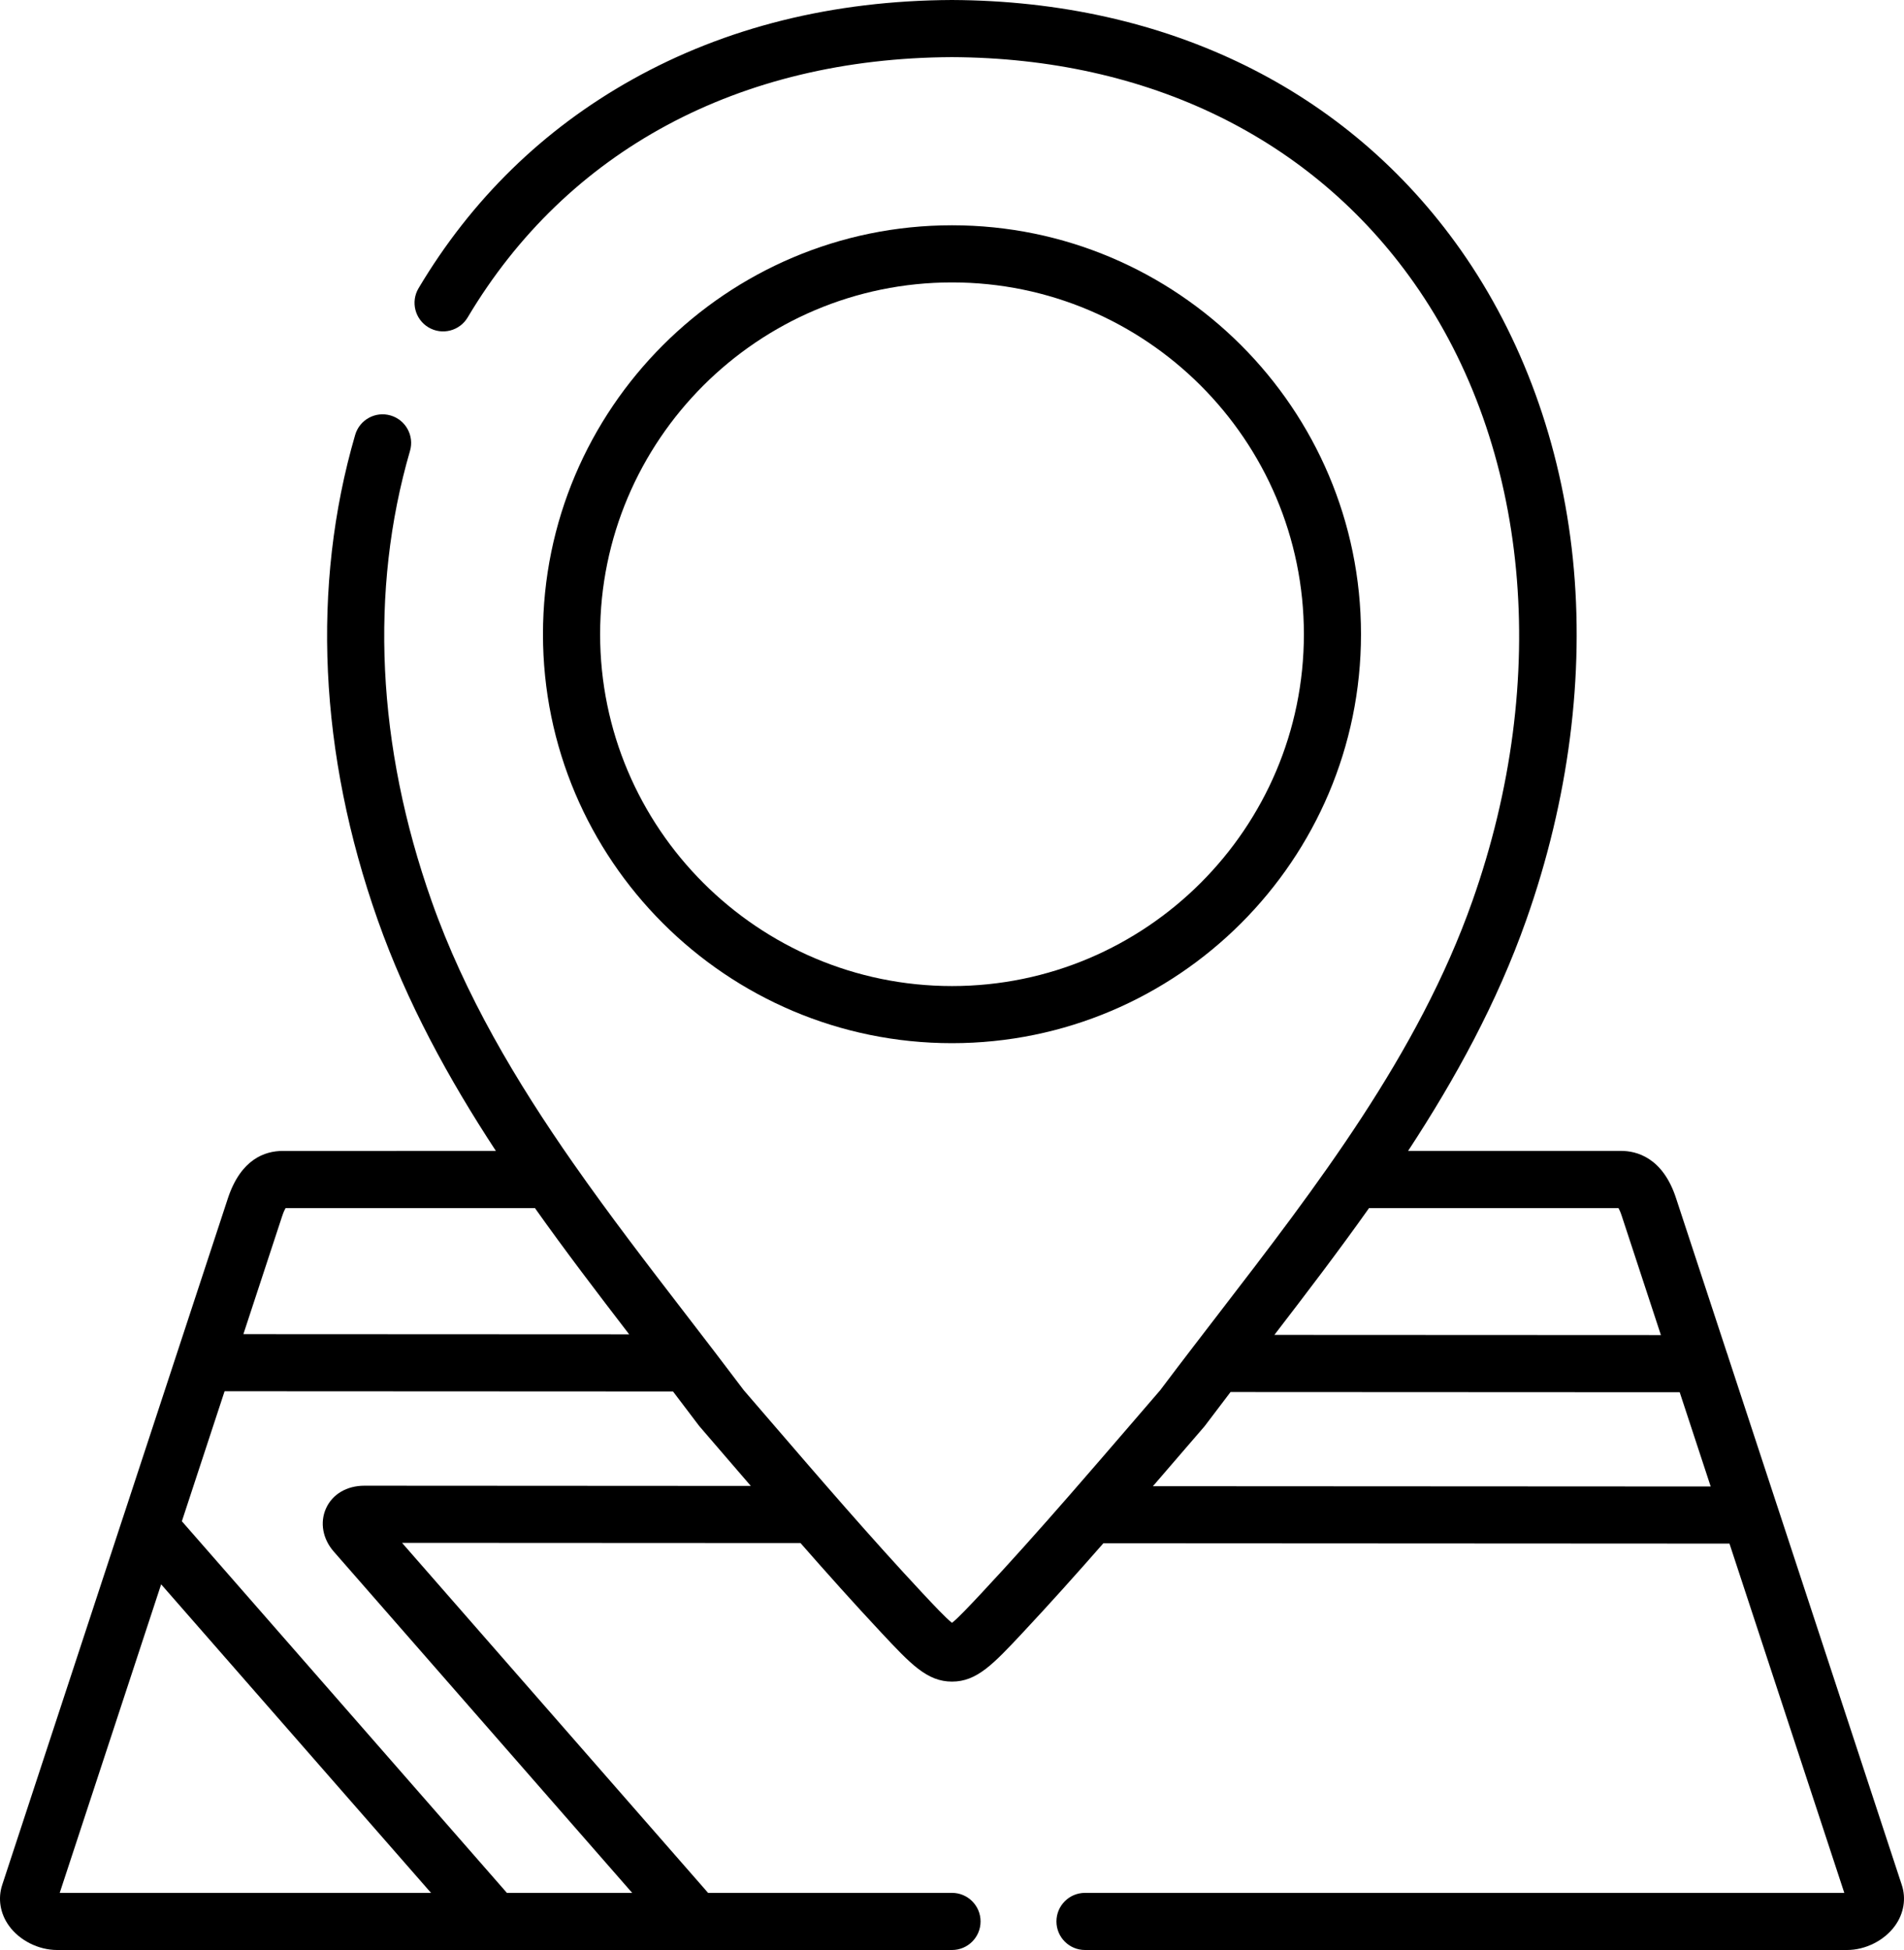
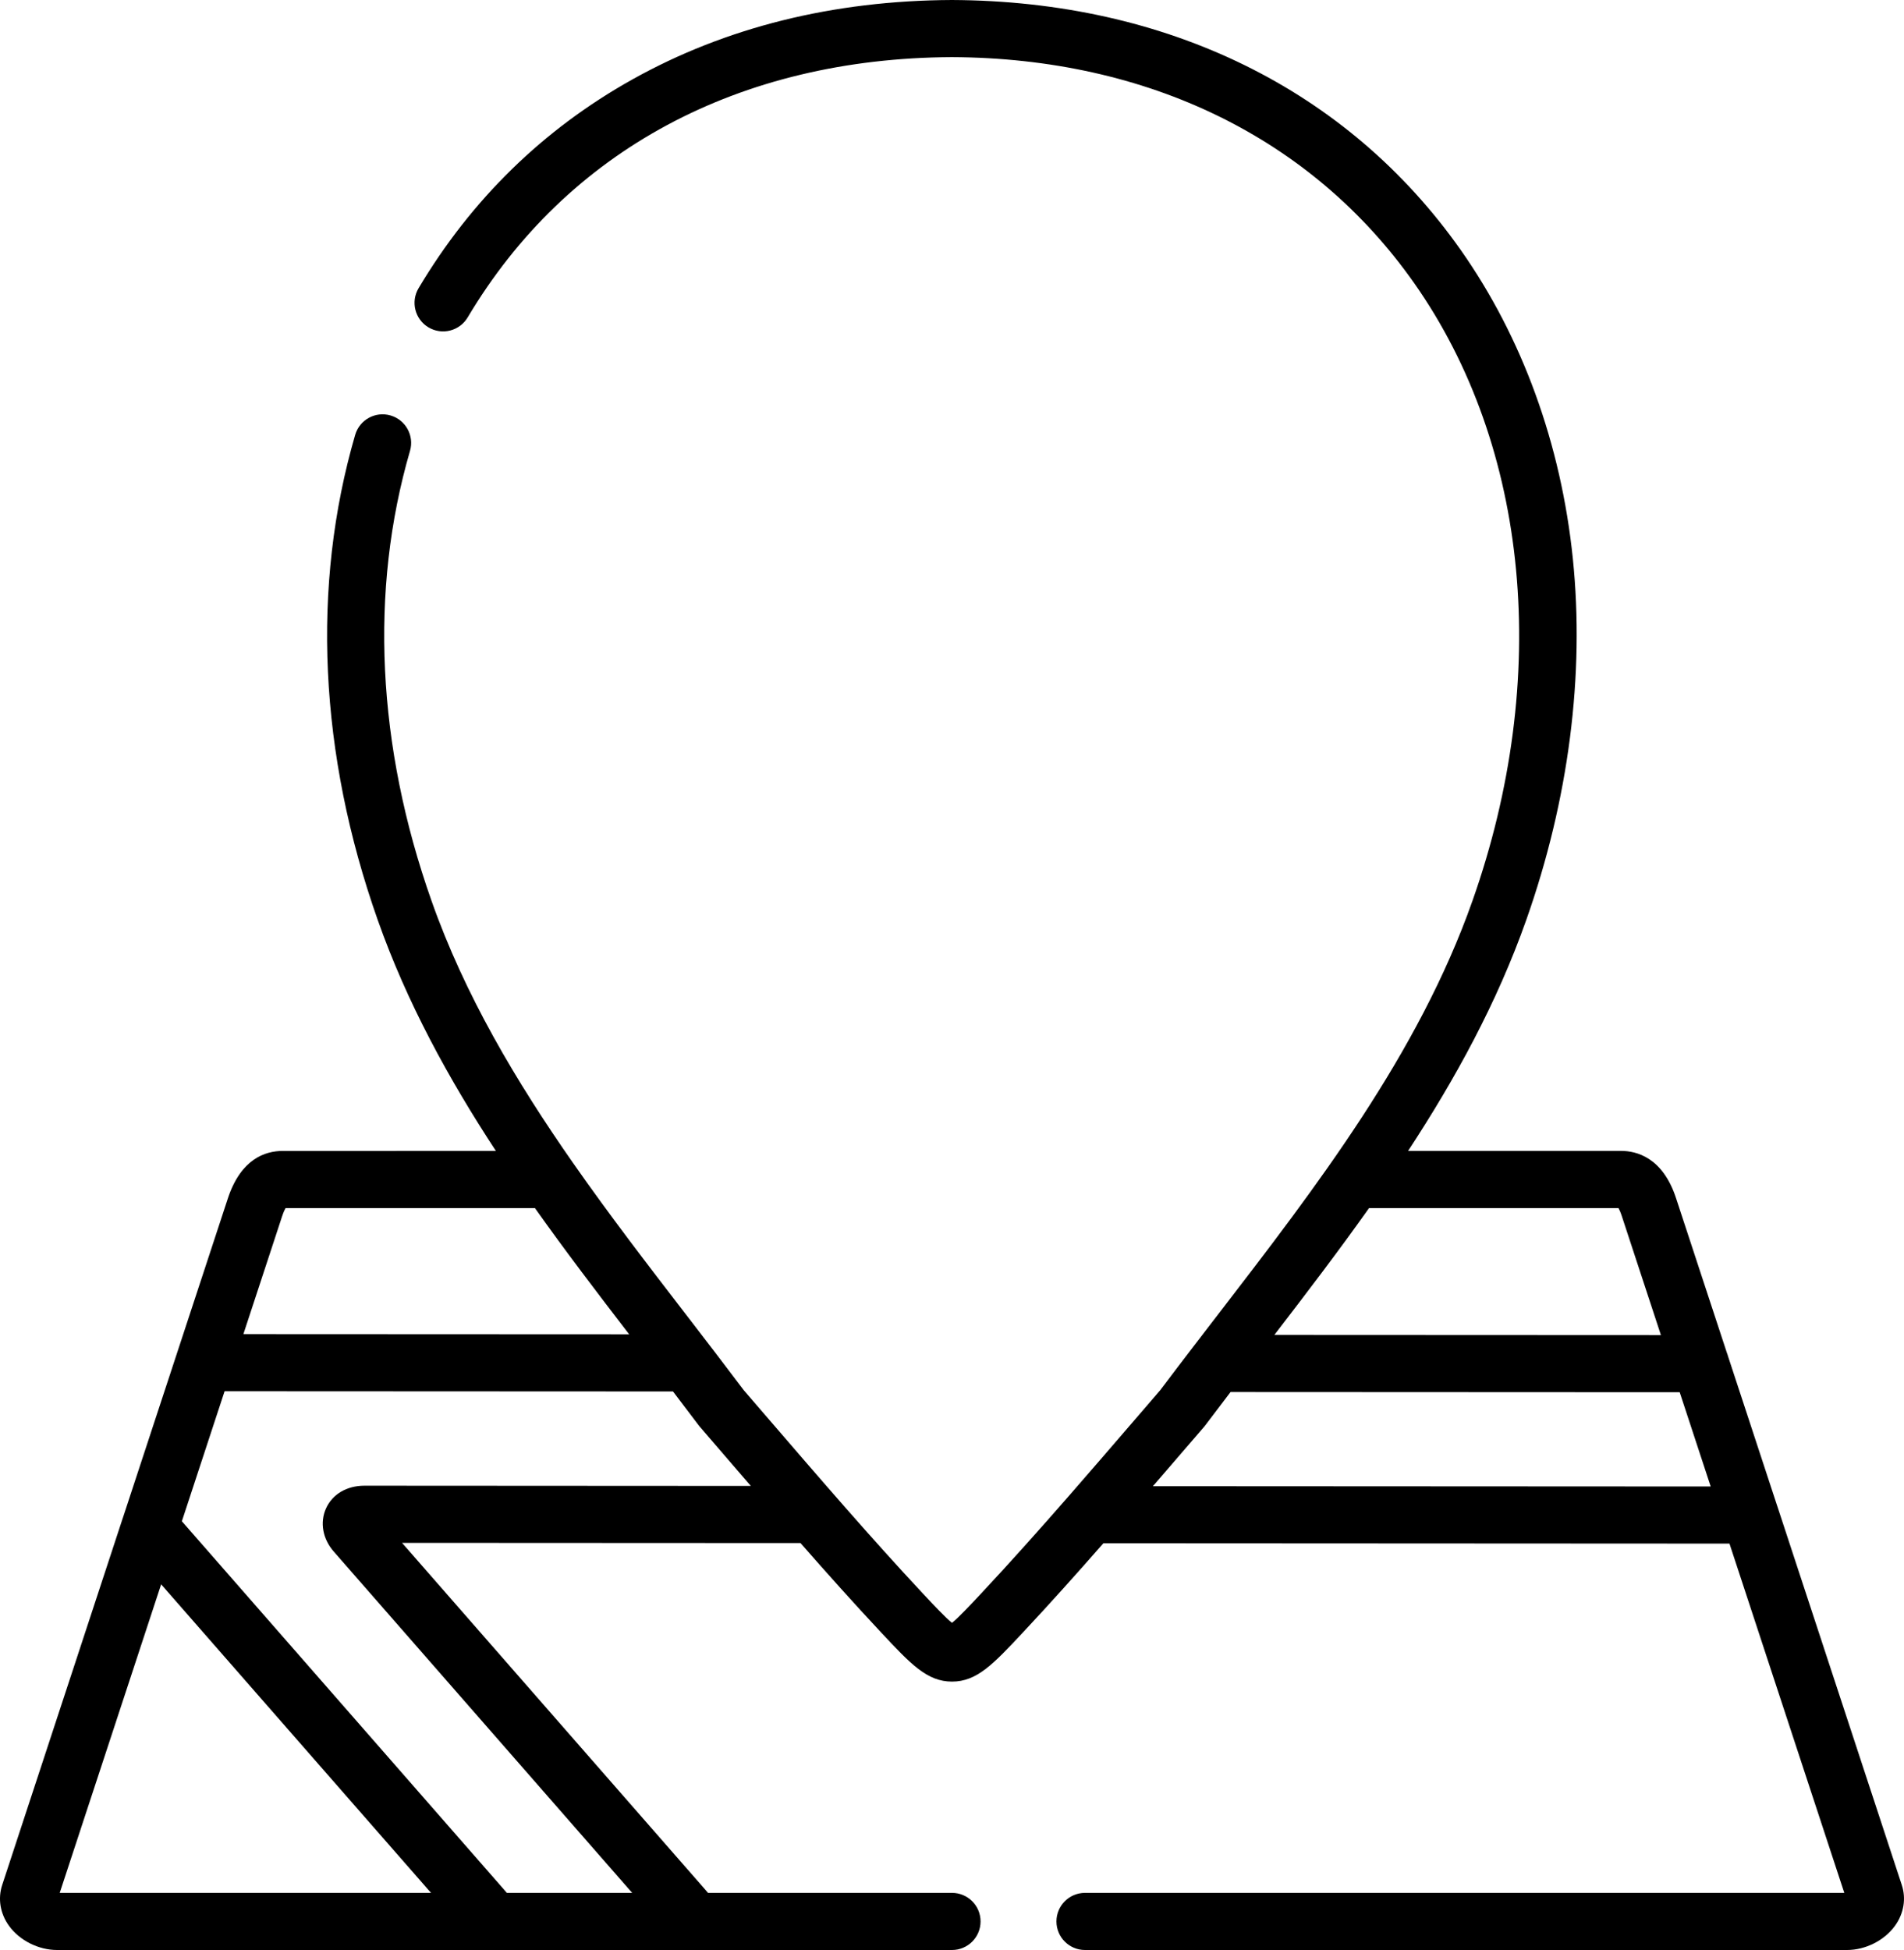
<svg xmlns="http://www.w3.org/2000/svg" version="1.1" id="Ebene_1" width="97.656" height="100" viewBox="0 0 97.656 100" overflow="visible" enable-background="new 0 0 97.656 100" xml:space="preserve">
  <g>
    <path d="M97.541,96.66l-6.36-19.35c-0.014-0.052-0.031-0.103-0.051-0.152l-2.498-7.601c-0.017-0.063-0.036-0.124-0.061-0.184   l-2.602-7.914c-0.686-2.121-2.056-2.438-2.812-2.438H72.221c2.423-3.696,4.56-7.593,6.059-11.838   c2.179-6.162,3.005-12.575,2.39-18.546c-0.604-5.862-2.591-11.33-5.746-15.813C69.136,4.603,59.872,0.049,48.821,0   c-6.089,0.028-11.605,1.4-16.396,4.079c-4.564,2.552-8.25,6.152-10.957,10.702c-0.414,0.695-0.186,1.594,0.51,2.008   s1.594,0.185,2.008-0.51C29.077,7.721,37.901,2.98,48.821,2.93c10.063,0.044,18.481,4.157,23.707,11.582   c5.917,8.407,7.034,20.255,2.99,31.697c-2.775,7.859-7.995,14.64-13.043,21.197c-0.4,0.521-0.807,1.048-1.213,1.579   c-0.009,0.01-0.016,0.021-0.024,0.031c-0.58,0.756-1.161,1.519-1.732,2.278c-0.46,0.533-0.923,1.072-1.39,1.614   c-1.085,1.26-2.185,2.537-3.292,3.805c-0.012,0.014-0.025,0.027-0.037,0.042c-1.477,1.69-2.965,3.36-4.443,4.939l-0.017,0.018   c-0.575,0.614-1.166,1.246-1.499,1.511c-0.333-0.265-0.924-0.896-1.499-1.511l-0.016-0.017c-2.622-2.805-5.28-5.893-7.852-8.879   c-0.44-0.511-0.877-1.02-1.312-1.522c-0.979-1.302-1.991-2.617-2.97-3.889c-1.947-2.528-3.918-5.092-5.766-7.736   c-0.001-0.001-0.001-0.001-0.002-0.002c-2.943-4.212-5.57-8.632-7.274-13.459c-2.808-7.949-3.191-15.932-1.108-23.086   c0.226-0.776-0.22-1.59-0.997-1.816c-0.777-0.227-1.59,0.22-1.816,0.997c-2.255,7.746-1.855,16.349,1.159,24.88   c1.499,4.245,3.636,8.143,6.059,11.839H14.503c-0.917,0-2.15,0.421-2.815,2.431L6.303,77.835C6.3,77.842,6.298,77.85,6.295,77.856   l-6.18,18.801c-0.234,0.707-0.108,1.473,0.346,2.102C1.006,99.513,1.975,100,2.93,100h45.898c0.81,0,1.465-0.656,1.465-1.465   s-0.655-1.465-1.465-1.465H36.317L20.621,79.121l20.437,0.01c1.367,1.559,2.743,3.097,4.116,4.565l0.017,0.018   c1.521,1.627,2.36,2.522,3.638,2.522s2.116-0.896,3.638-2.522l0.017-0.018c1.371-1.465,2.745-2.999,4.108-4.554l32.113,0.017   l5.889,17.911H55.65c-0.809,0-1.465,0.656-1.465,1.465S54.841,100,55.65,100h39.081c0.952,0,1.919-0.488,2.465-1.245   C97.649,98.125,97.774,97.359,97.541,96.66L97.541,96.66z M14.47,62.371c0.073-0.22,0.136-0.348,0.178-0.419h12.788   c1.565,2.207,3.203,4.354,4.833,6.474l-19.786-0.009L14.47,62.371z M8.265,81.247L22.107,97.07H3.063L8.265,81.247z M18.691,76.19   c-0.001,0-0.002,0-0.004,0c-0.903,0.001-1.638,0.437-1.966,1.164c-0.325,0.721-0.169,1.573,0.403,2.22l15.3,17.496h-6.426   L9.328,78.013l2.191-6.667l23,0.011c0.442,0.579,0.884,1.16,1.317,1.737c0.02,0.026,0.041,0.052,0.063,0.077   c0.444,0.515,0.891,1.034,1.341,1.558c0.421,0.488,0.844,0.979,1.269,1.472L18.691,76.19z M83.011,61.952   c0.041,0.071,0.103,0.198,0.173,0.416l2.004,6.097l-19.825-0.009c1.638-2.13,3.284-4.286,4.856-6.504H83.011z M59.133,76.215   c0.403-0.467,0.804-0.933,1.203-1.396c0.476-0.554,0.949-1.104,1.42-1.647c0.021-0.025,0.042-0.051,0.062-0.077   c0.427-0.568,0.86-1.139,1.296-1.709l23.038,0.011l1.589,4.833L59.133,76.215z" />
-     <path d="M69.805,32.525c0-11.564-9.411-20.972-20.978-20.972c-11.567,0-20.978,9.408-20.978,20.972s9.41,20.971,20.978,20.971   C60.394,53.496,69.805,44.089,69.805,32.525z M30.78,32.525c0-9.949,8.096-18.042,18.048-18.042   c9.951,0,18.048,8.093,18.048,18.042c0,9.948-8.097,18.042-18.048,18.042C38.876,50.566,30.78,42.473,30.78,32.525L30.78,32.525z" />
  </g>
</svg>